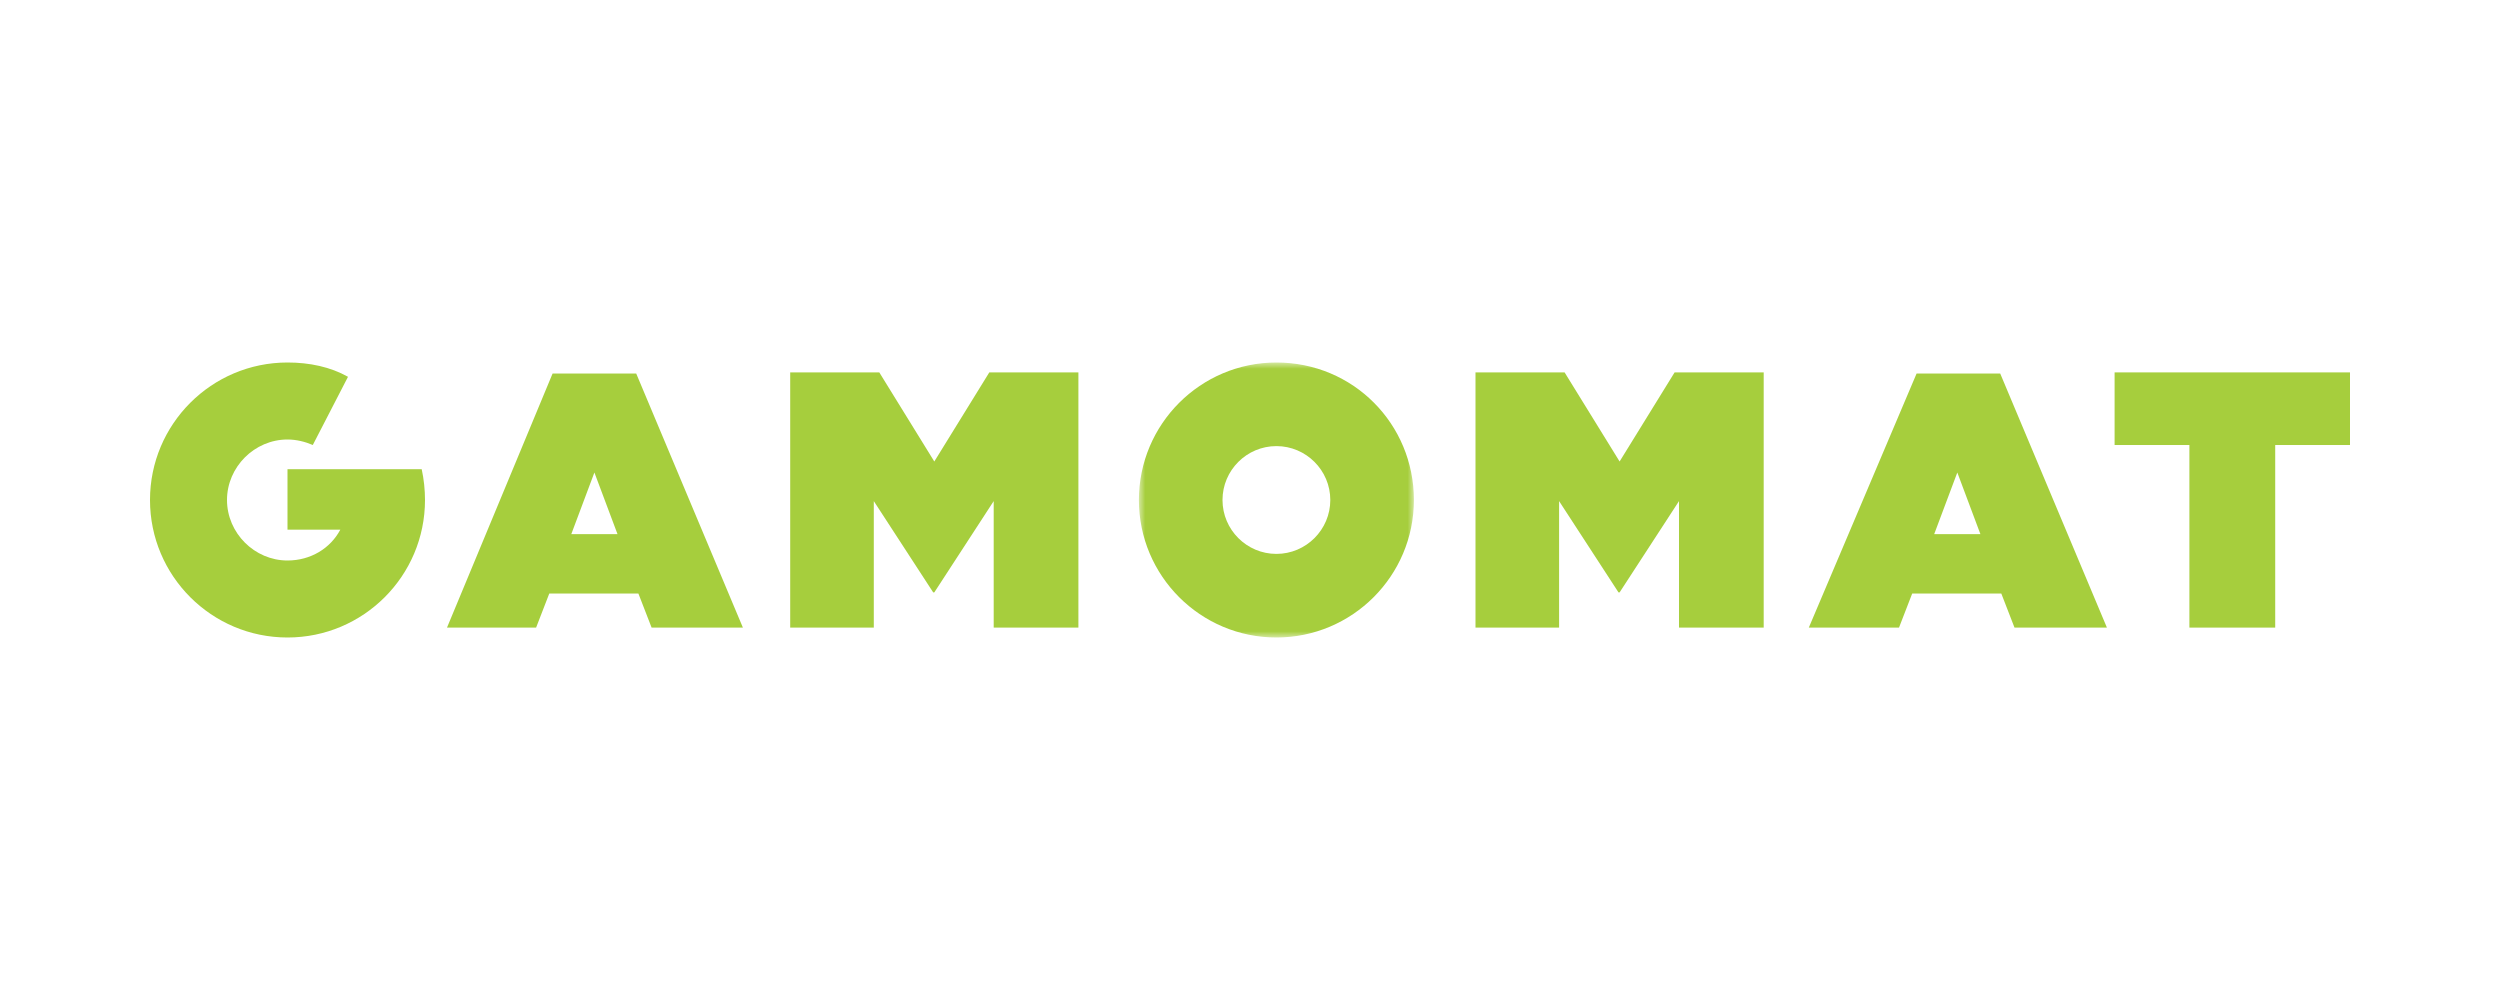
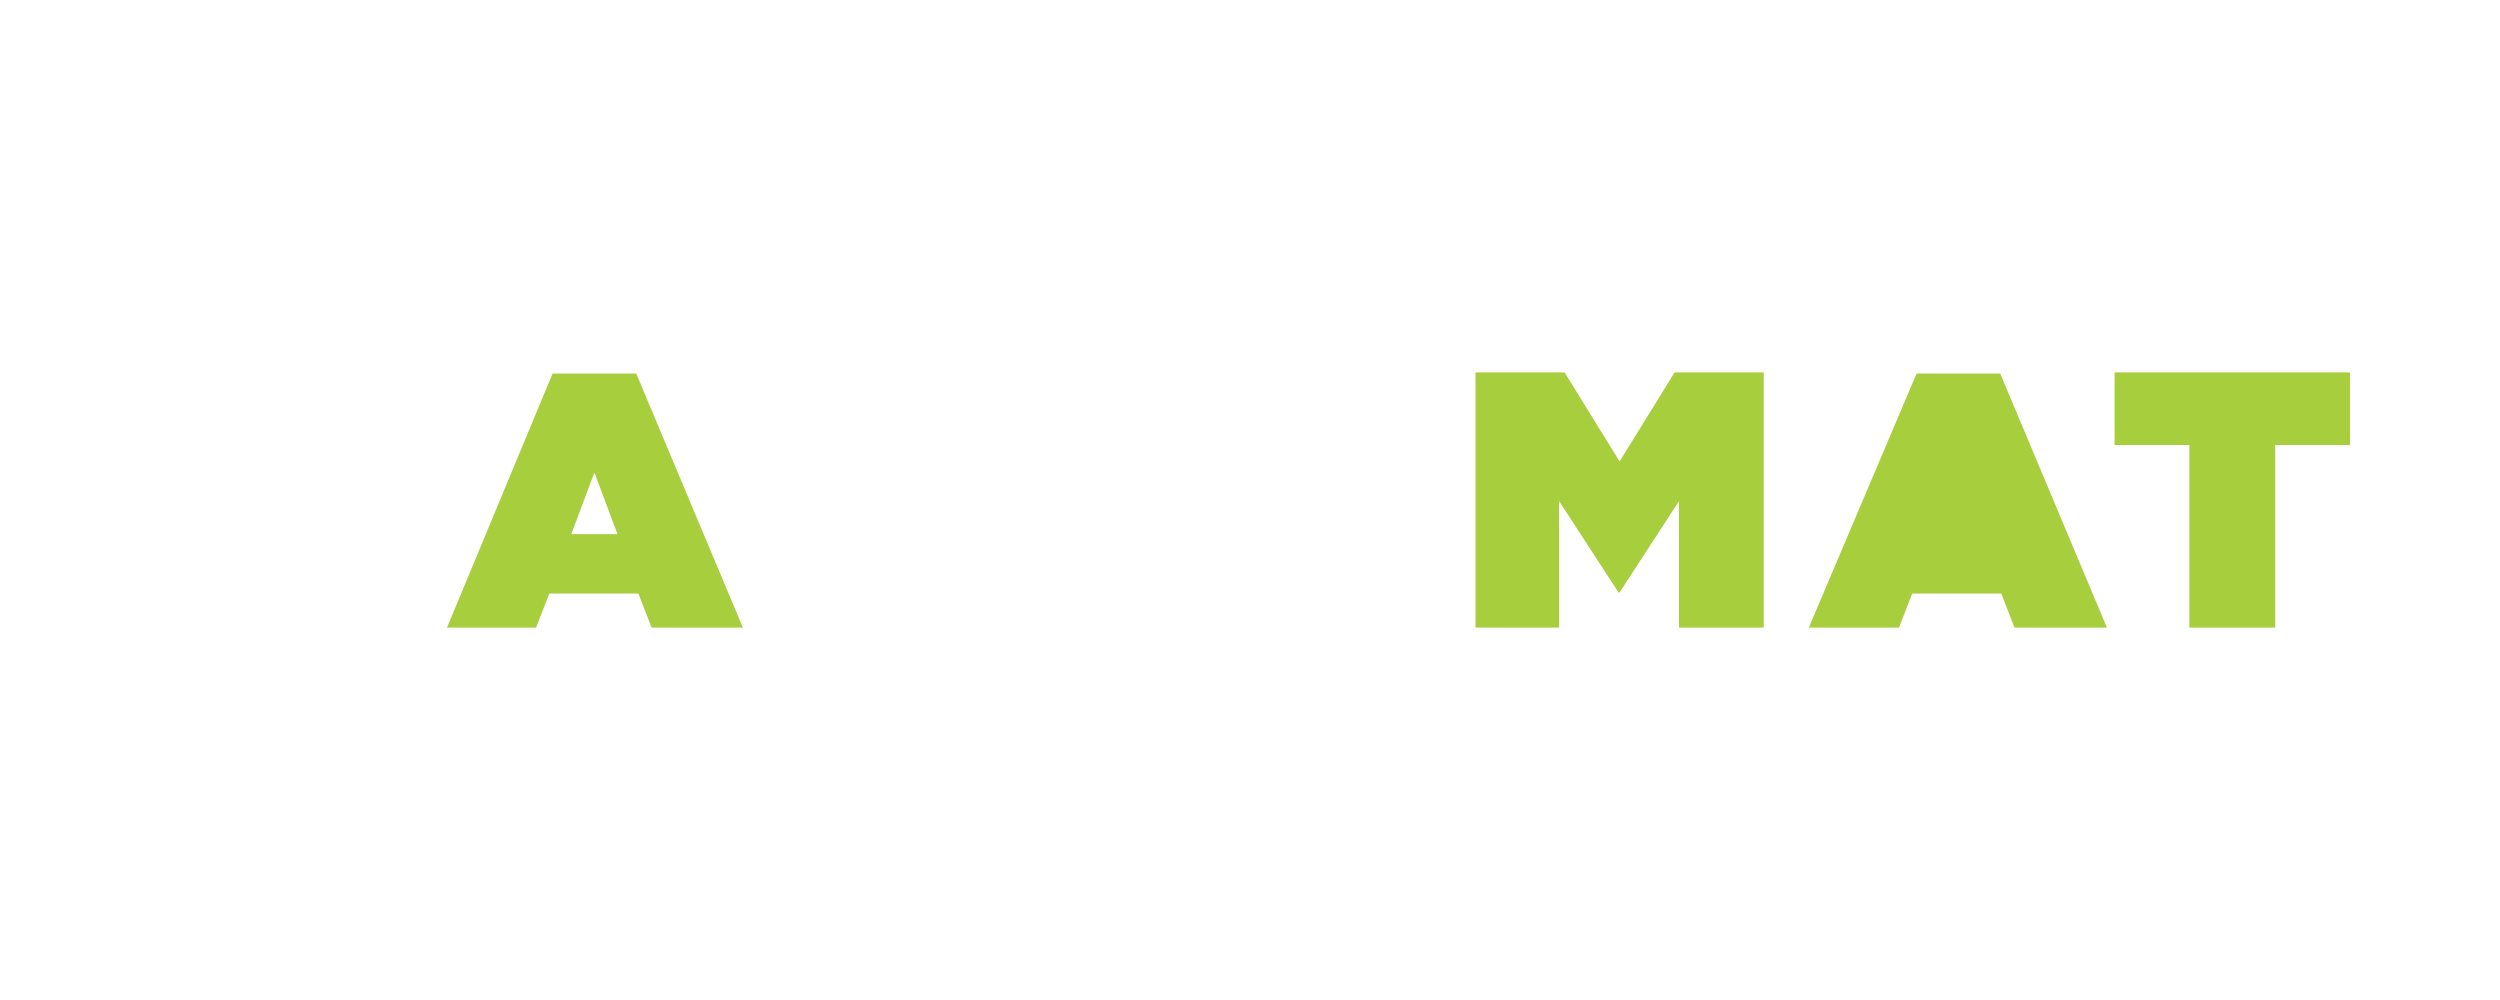
<svg xmlns="http://www.w3.org/2000/svg" xmlns:xlink="http://www.w3.org/1999/xlink" width="200px" height="80px" viewBox="0 0 200 80" version="1.1">
  <title>gamomat/ transparent-background / color-with-dark-foreground / logo  </title>
  <defs>
-     <polygon id="path-1" points="0 0 22 0 22 22 0 22" />
-   </defs>
+     </defs>
  <g id="gamomat/-transparent-background-/-color-with-dark-foreground-/-logo--" stroke="none" stroke-width="1" fill="none" fill-rule="evenodd">
    <g id="Gamomat" transform="translate(12, 29)">
      <path d="M32.208,0.88 L23.76,21.208 L30.888,21.208 L31.943,18.481 L39.071,18.481 L40.128,21.208 L47.432,21.208 L38.896,0.88 L32.208,0.88 Z M35.552,8.8 L37.4,13.729 L33.704,13.729 L35.552,8.8 Z" id="Fill-1" fill="#A6CE3D" />
-       <path d="M141.328,0.88 L132.705,21.208 L139.921,21.208 L140.976,18.481 L148.104,18.481 L149.16,21.208 L156.553,21.208 L148.016,0.88 L141.328,0.88 Z M144.585,8.8 L146.432,13.729 L142.736,13.729 L144.585,8.8 Z" id="Fill-2" fill="#A6CE3D" />
+       <path d="M141.328,0.88 L132.705,21.208 L139.921,21.208 L140.976,18.481 L148.104,18.481 L149.16,21.208 L156.553,21.208 L148.016,0.88 L141.328,0.88 Z M144.585,8.8 L146.432,13.729 L144.585,8.8 Z" id="Fill-2" fill="#A6CE3D" />
      <polygon id="Fill-3" fill="#A6CE3D" points="157.168 0.792 157.168 6.601 163.152 6.601 163.152 21.208 170.017 21.208 170.017 6.601 176 6.601 176 0.792" />
-       <polygon id="Fill-4" fill="#A6CE3D" points="67.144 0.792 62.744 7.92 58.344 0.792 51.216 0.792 51.216 21.208 57.904 21.208 57.904 11.088 62.656 18.392 62.744 18.392 67.496 11.088 67.496 21.208 74.272 21.208 74.272 0.792" />
      <polygon id="Fill-5" fill="#A6CE3D" points="121.968 0.792 117.568 7.92 113.168 0.792 106.04 0.792 106.04 21.208 112.728 21.208 112.728 11.088 117.48 18.392 117.568 18.392 122.32 11.088 122.32 21.208 129.096 21.208 129.096 0.792" />
      <g id="Group-11">
        <g id="Group-8" transform="translate(79.112, 0)">
          <mask id="mask-2" fill="white">
            <use xlink:href="#path-1" />
          </mask>
          <g id="Clip-7" />
          <path d="M11,15.312 C8.624,15.312 6.688,13.376 6.688,11 C6.688,8.624 8.624,6.688 11,6.688 C13.376,6.688 15.312,8.624 15.312,11 C15.312,13.376 13.376,15.312 11,15.312 M11,-3.12638804e-15 C4.928,-3.12638804e-15 0,4.928 0,11 C0,17.072 4.928,22 11,22 C17.072,22 22,17.072 22,11 C22,4.928 17.16,-3.12638804e-15 11,-3.12638804e-15" id="Fill-6" fill="#A6CE3D" mask="url(#mask-2)" />
        </g>
-         <path d="M21.736,8.536 L11,8.536 L11,13.376 L15.224,13.376 C14.432,14.872 12.848,15.84 11,15.84 C8.36,15.84 6.16,13.64 6.16,11 C6.16,8.36 8.36,6.16 11,6.16 C11.704,6.16 12.408,6.336 13.024,6.6 L15.84,1.144 C14.432,0.352 12.76,0 11,0 C4.928,0 0,4.928 0,11 C0,17.072 4.928,22 11,22 C17.072,22 22,17.072 22,11 C22,10.208 21.912,9.328 21.736,8.536" id="Fill-9" fill="#A6CE3D" />
      </g>
    </g>
  </g>
</svg>